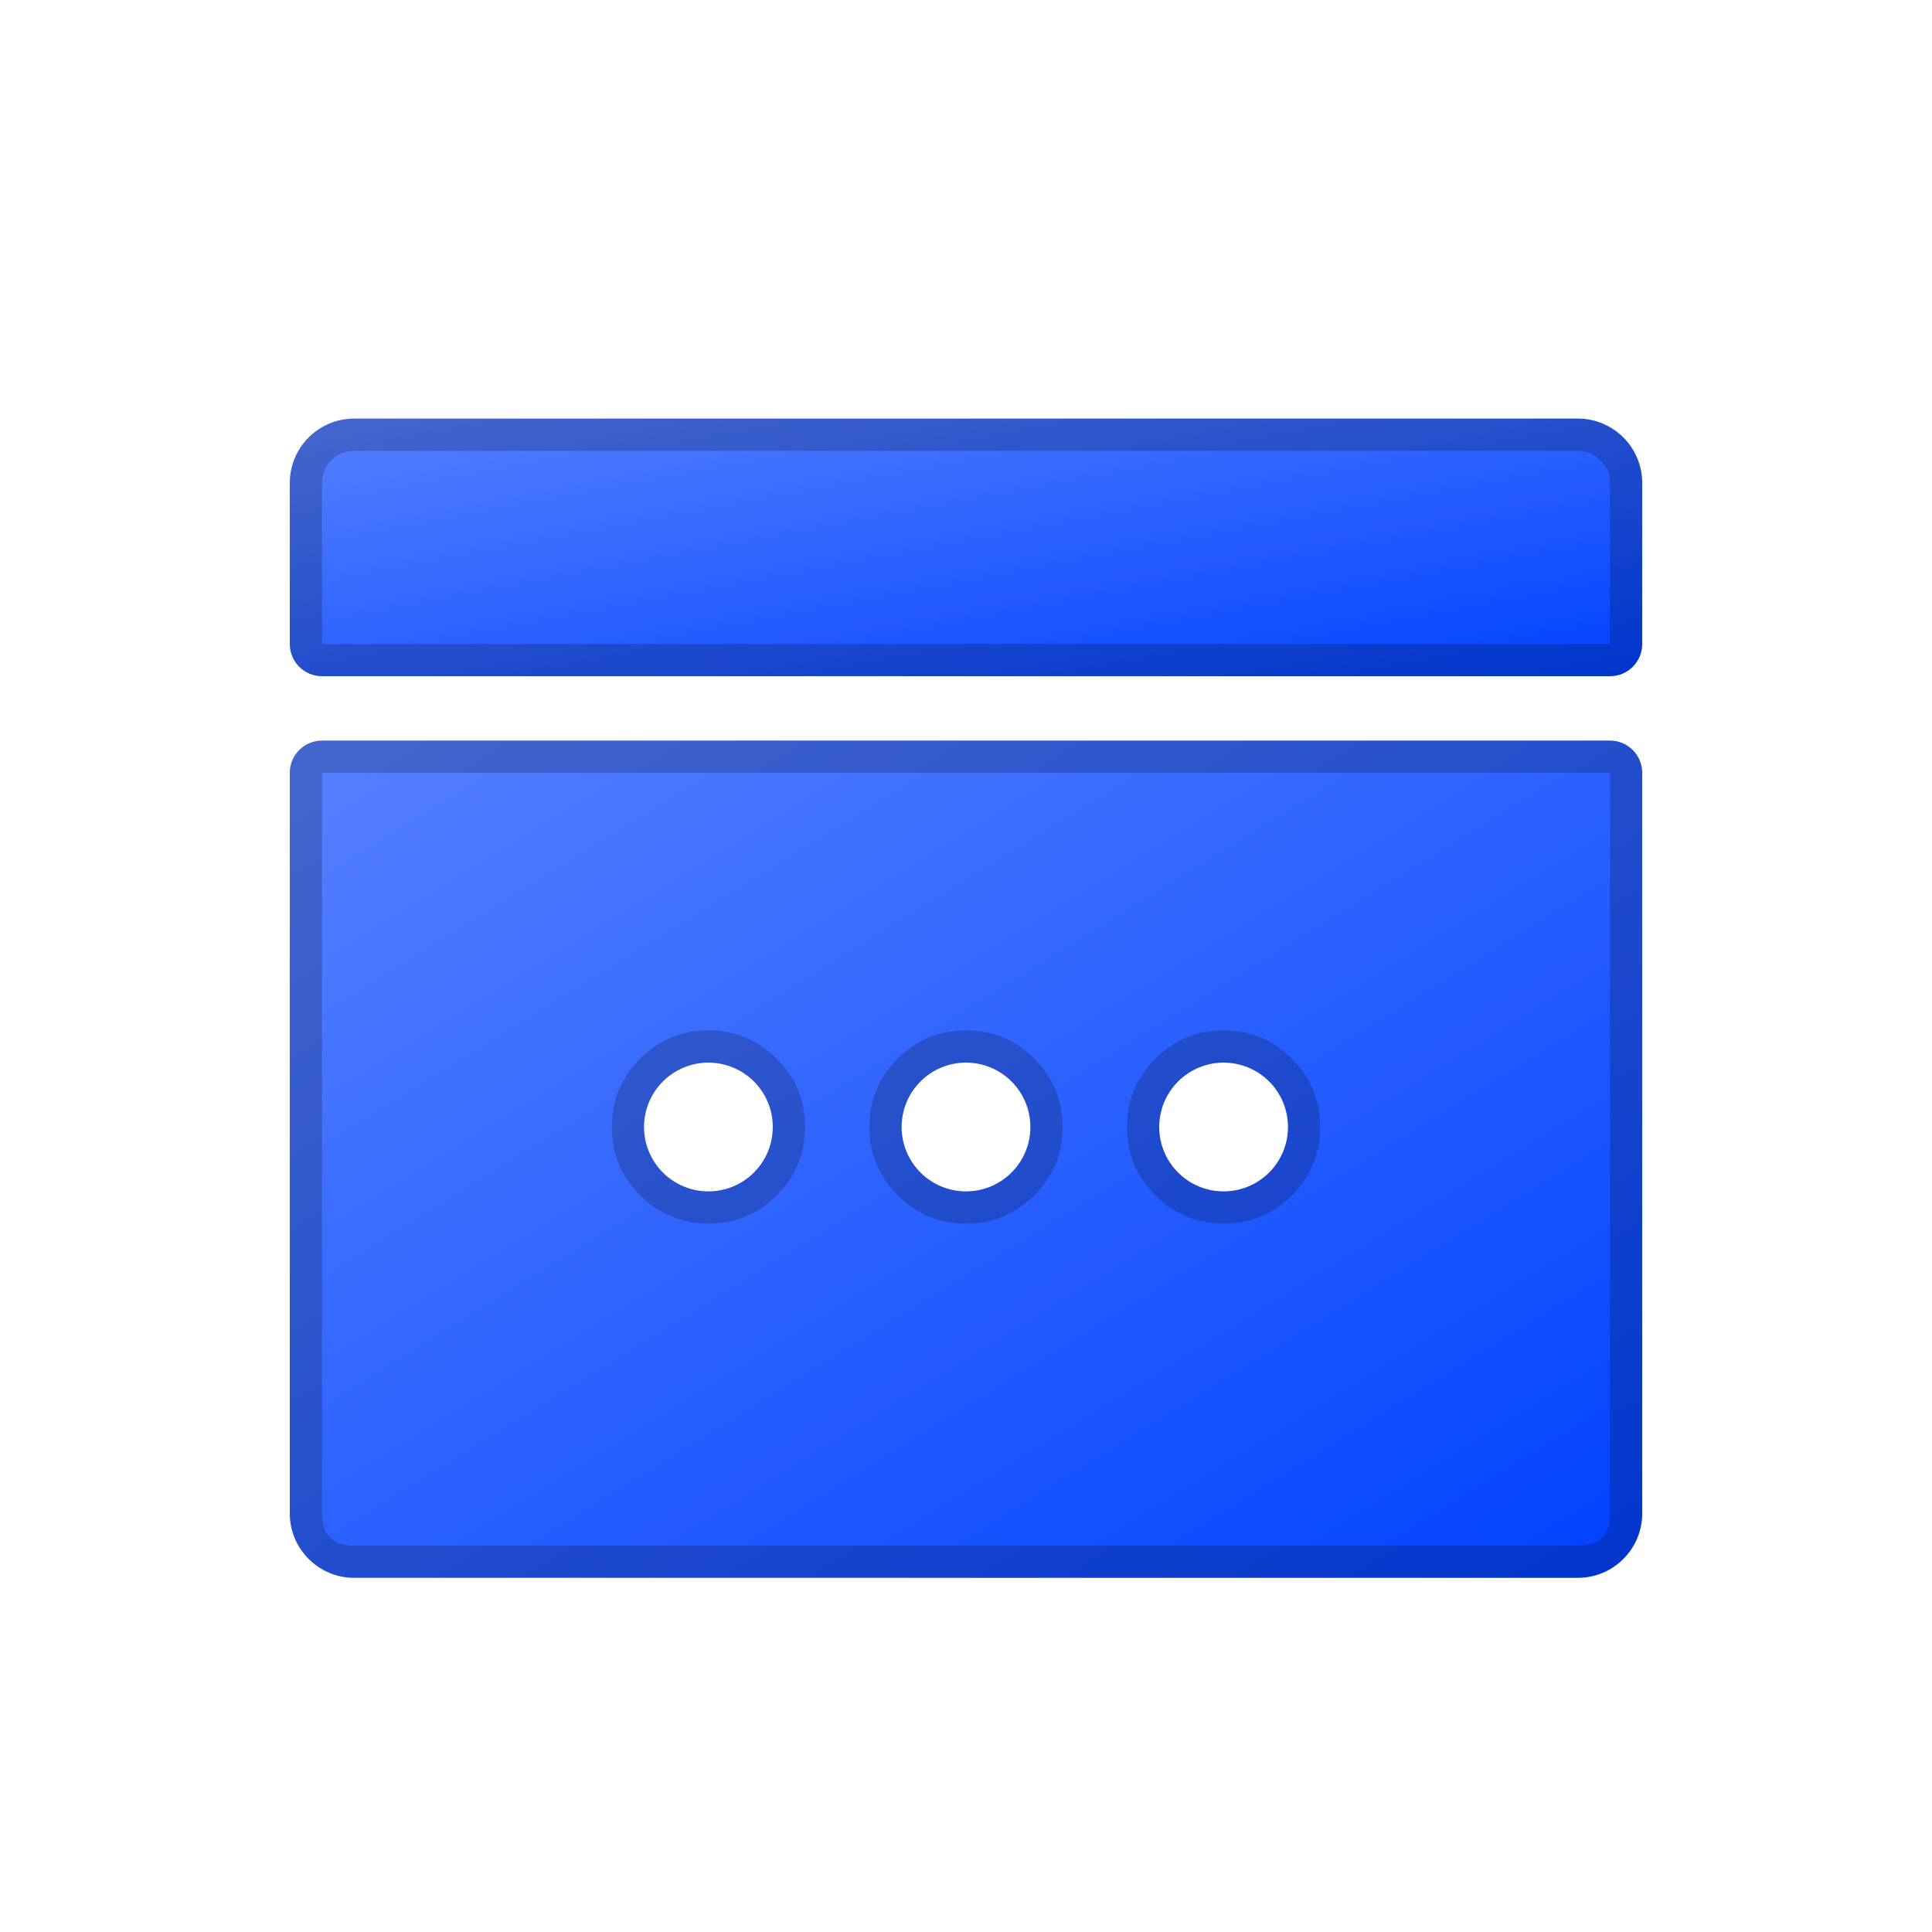
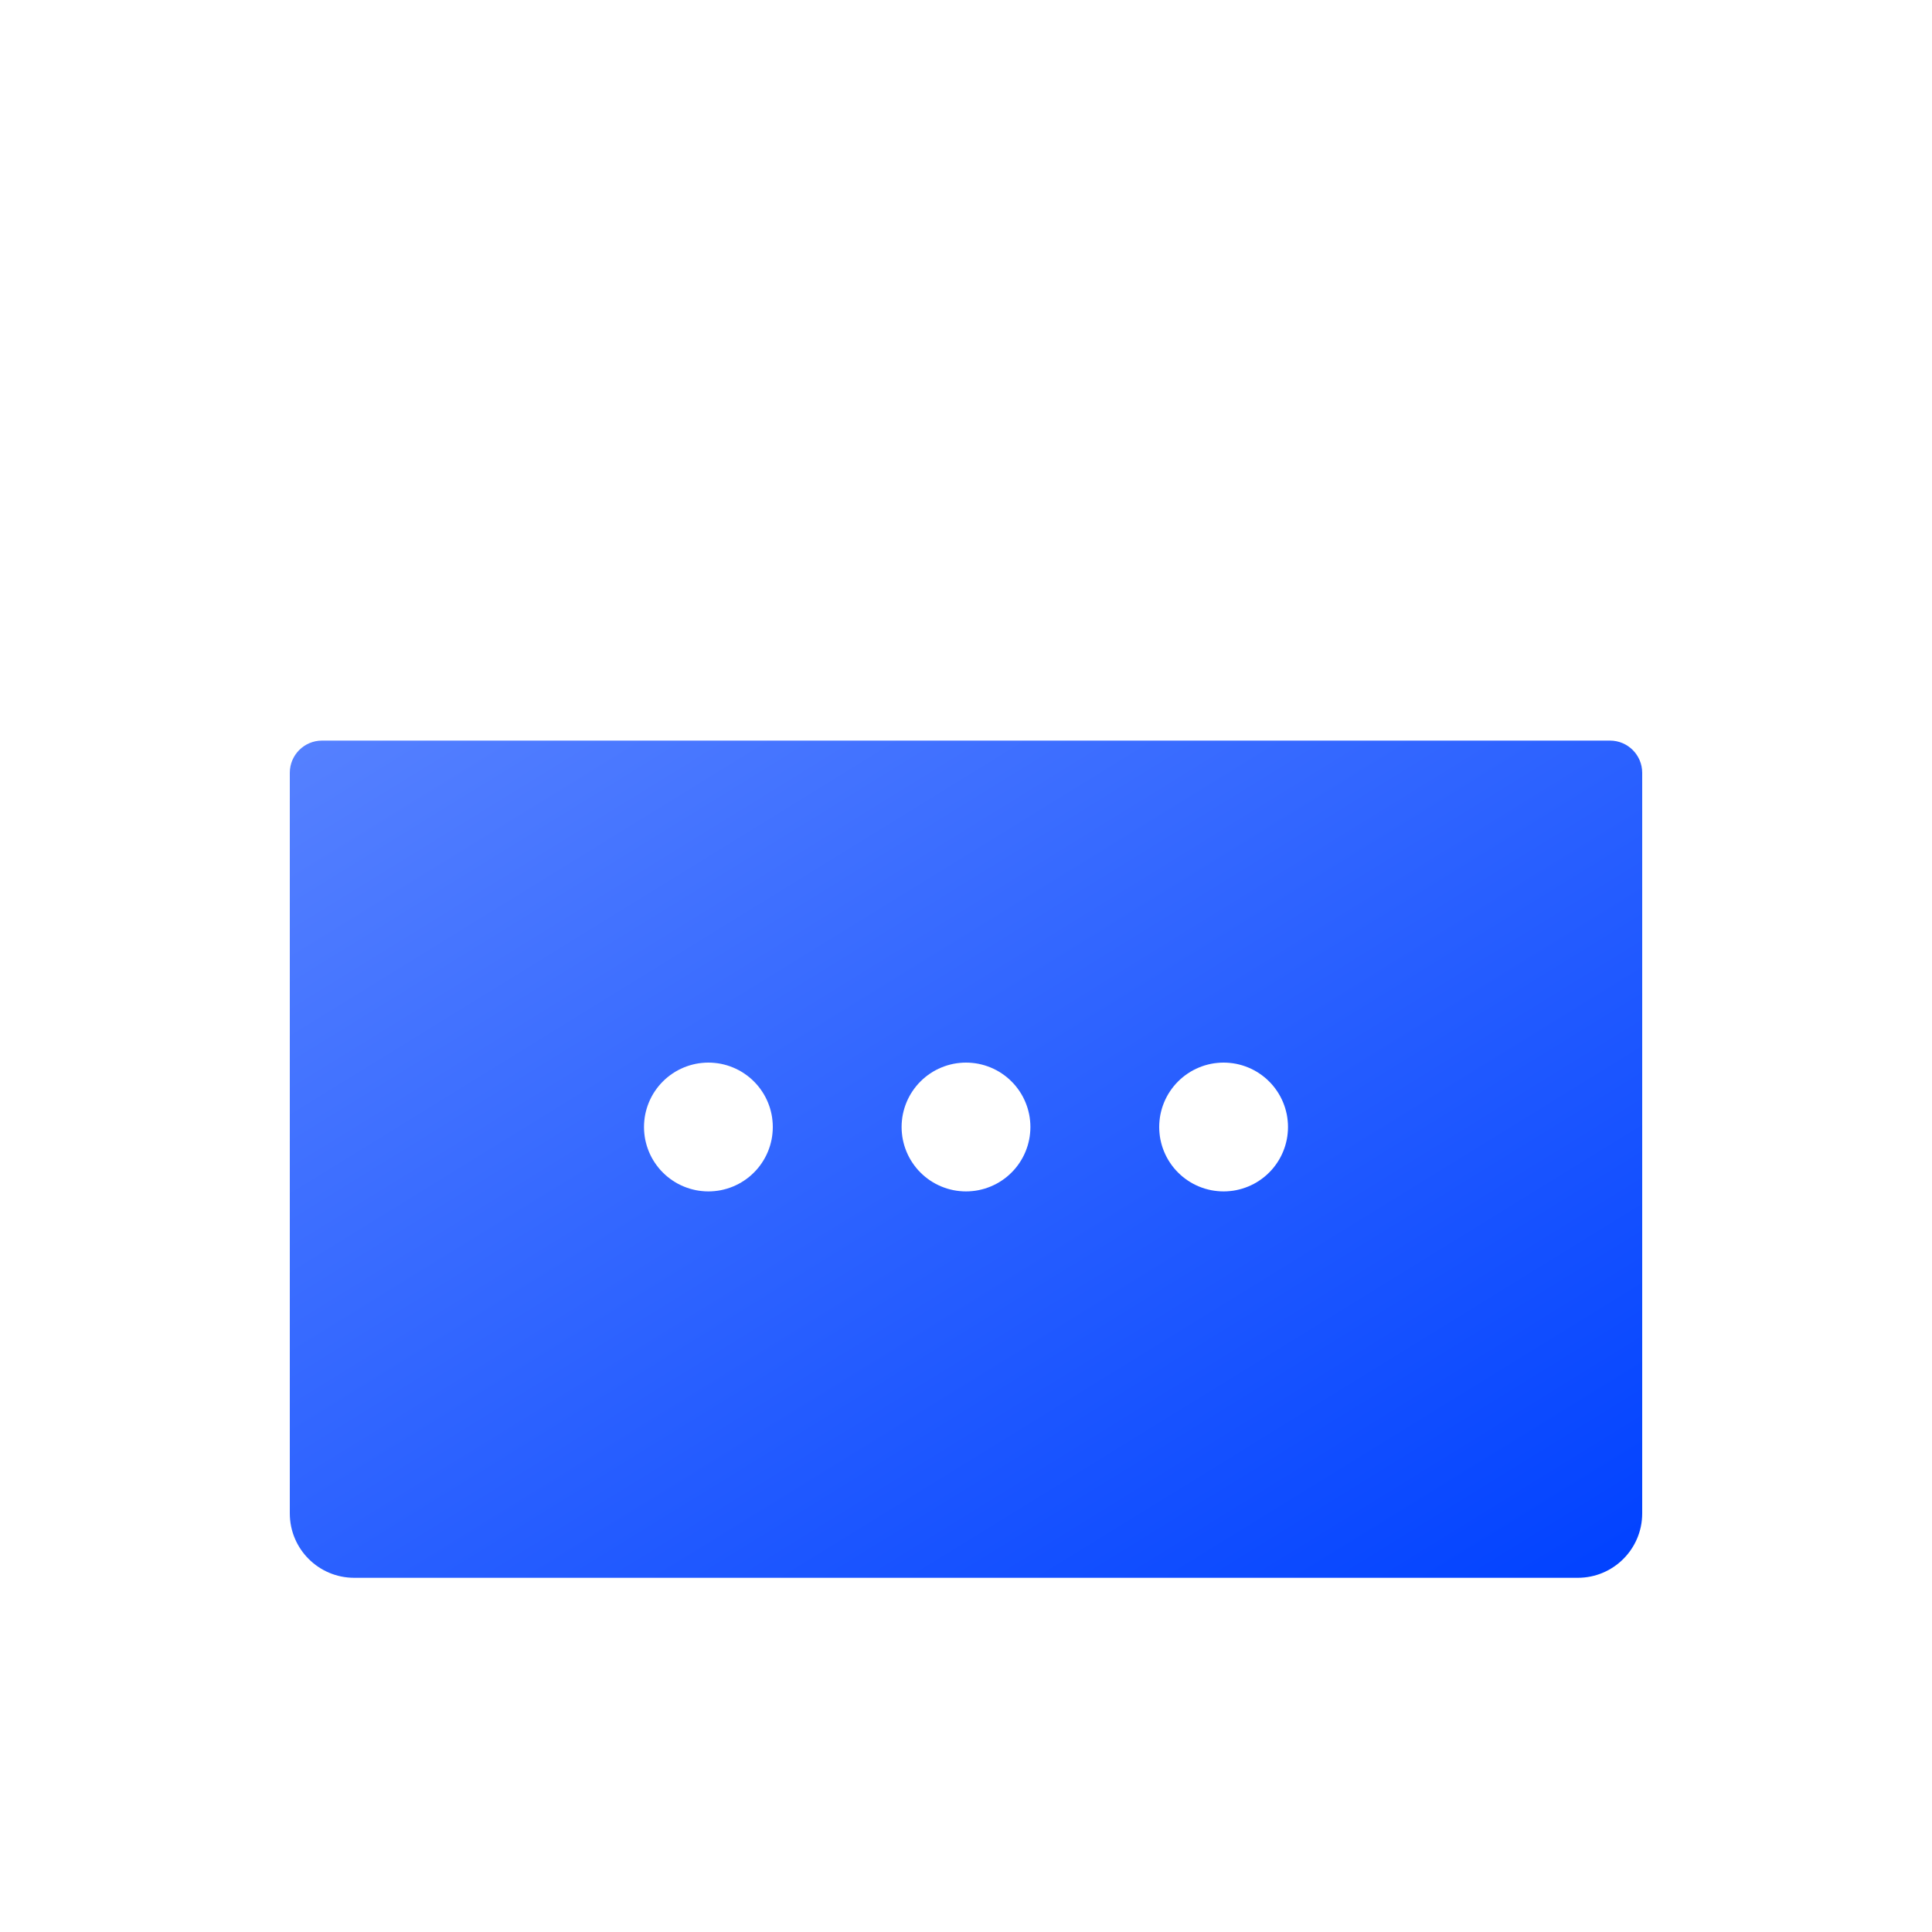
<svg xmlns="http://www.w3.org/2000/svg" fill="none" version="1.1" width="60" height="60" viewBox="0 0 60 60">
  <defs>
    <clipPath id="master_svg0_4095_55967">
      <rect x="0" y="0" width="60" height="60" rx="0" />
    </clipPath>
    <linearGradient x1="1" y1="1" x2="0" y2="0" id="master_svg1_352_16630">
      <stop offset="0%" stop-color="#0041FF" stop-opacity="1" />
      <stop offset="100%" stop-color="#5681FF" stop-opacity="1" />
      <stop offset="100%" stop-color="#0041FF" stop-opacity="0" />
    </linearGradient>
    <linearGradient x1="1" y1="1" x2="0" y2="0" id="master_svg2_352_16630">
      <stop offset="0%" stop-color="#0041FF" stop-opacity="1" />
      <stop offset="100%" stop-color="#5681FF" stop-opacity="1" />
      <stop offset="100%" stop-color="#0041FF" stop-opacity="0" />
    </linearGradient>
  </defs>
  <g clip-path="url(#master_svg0_4095_55967)">
    <g>
      <path d="M11,49C9.895,49,9,48.105,9,47L9,24C9,23.448,9.448,23,10,23L50,23C50.552,23,51,23.448,51,24L51,47C51,48.105,50.105,49,49,49L11,49ZM22,37Q22.098,37,22.196,36.99Q22.294,36.981,22.39,36.962Q22.486,36.942,22.581,36.914Q22.675,36.885,22.765,36.848Q22.856,36.81,22.943,36.764Q23.029,36.718,23.111,36.663Q23.193,36.608,23.269,36.546Q23.345,36.484,23.414,36.414Q23.484,36.345,23.546,36.269Q23.608,36.193,23.663,36.111Q23.718,36.029,23.764,35.943Q23.81,35.856,23.848,35.765Q23.885,35.675,23.914,35.581Q23.942,35.486,23.962,35.39Q23.981,35.294,23.99,35.196Q24,35.098,24,35Q24,34.902,23.99,34.804Q23.981,34.706,23.962,34.61Q23.942,34.514,23.914,34.419Q23.885,34.325,23.848,34.235Q23.81,34.144,23.764,34.057Q23.718,33.971,23.663,33.889Q23.608,33.807,23.546,33.731Q23.484,33.655,23.414,33.586Q23.345,33.516,23.269,33.454Q23.193,33.392,23.111,33.337Q23.029,33.282,22.943,33.236Q22.856,33.19,22.765,33.152Q22.675,33.115,22.581,33.086Q22.486,33.058,22.39,33.038Q22.294,33.019,22.196,33.01Q22.098,33,22,33Q21.902,33,21.804,33.01Q21.706,33.019,21.61,33.038Q21.514,33.058,21.419,33.086Q21.325,33.115,21.235,33.152Q21.144,33.19,21.057,33.236Q20.971,33.282,20.889,33.337Q20.807,33.392,20.731,33.454Q20.655,33.516,20.586,33.586Q20.516,33.655,20.454,33.731Q20.392,33.807,20.337,33.889Q20.282,33.971,20.236,34.057Q20.19,34.144,20.152,34.235Q20.115,34.325,20.086,34.419Q20.058,34.514,20.038,34.61Q20.019,34.706,20.01,34.804Q20,34.902,20,35Q20,35.098,20.01,35.196Q20.019,35.294,20.038,35.39Q20.058,35.486,20.086,35.581Q20.115,35.675,20.152,35.765Q20.19,35.856,20.236,35.943Q20.282,36.029,20.337,36.111Q20.392,36.193,20.454,36.269Q20.516,36.345,20.586,36.414Q20.655,36.484,20.731,36.546Q20.807,36.608,20.889,36.663Q20.971,36.718,21.057,36.764Q21.144,36.81,21.235,36.848Q21.325,36.885,21.419,36.914Q21.514,36.942,21.61,36.962Q21.706,36.981,21.804,36.99Q21.902,37,22,37ZM30,37Q30.098,37,30.196,36.99Q30.294,36.981,30.39,36.962Q30.486,36.942,30.581,36.914Q30.675,36.885,30.765,36.848Q30.856,36.81,30.943,36.764Q31.029,36.718,31.111,36.663Q31.193,36.608,31.269,36.546Q31.345,36.484,31.414,36.414Q31.484,36.345,31.546,36.269Q31.608,36.193,31.663,36.111Q31.718,36.029,31.764,35.943Q31.81,35.856,31.848,35.765Q31.885,35.675,31.914,35.581Q31.942,35.486,31.962,35.39Q31.981,35.294,31.99,35.196Q32,35.098,32,35Q32,34.902,31.99,34.804Q31.981,34.706,31.962,34.61Q31.942,34.514,31.914,34.419Q31.885,34.325,31.848,34.235Q31.81,34.144,31.764,34.057Q31.718,33.971,31.663,33.889Q31.608,33.807,31.546,33.731Q31.484,33.655,31.414,33.586Q31.345,33.516,31.269,33.454Q31.193,33.392,31.111,33.337Q31.029,33.282,30.943,33.236Q30.856,33.19,30.765,33.152Q30.675,33.115,30.581,33.086Q30.486,33.058,30.39,33.038Q30.294,33.019,30.196,33.01Q30.098,33,30,33Q29.902,33,29.804,33.01Q29.706,33.019,29.61,33.038Q29.514,33.058,29.419,33.086Q29.325,33.115,29.235,33.152Q29.144,33.19,29.057,33.236Q28.971,33.282,28.889,33.337Q28.807,33.392,28.731,33.454Q28.655,33.516,28.586,33.586Q28.516,33.655,28.454,33.731Q28.392,33.807,28.337,33.889Q28.282,33.971,28.236,34.057Q28.19,34.144,28.152,34.235Q28.115,34.325,28.086,34.419Q28.058,34.514,28.038,34.61Q28.019,34.706,28.01,34.804Q28,34.902,28,35Q28,35.098,28.01,35.196Q28.019,35.294,28.038,35.39Q28.058,35.486,28.086,35.581Q28.115,35.675,28.152,35.765Q28.19,35.856,28.236,35.943Q28.282,36.029,28.337,36.111Q28.392,36.193,28.454,36.269Q28.516,36.345,28.586,36.414Q28.655,36.484,28.731,36.546Q28.807,36.608,28.889,36.663Q28.971,36.718,29.057,36.764Q29.144,36.81,29.235,36.848Q29.325,36.885,29.419,36.914Q29.514,36.942,29.61,36.962Q29.706,36.981,29.804,36.99Q29.902,37,30,37ZM38,37Q38.098,37,38.196,36.99Q38.294,36.981,38.39,36.962Q38.486,36.942,38.581,36.914Q38.675,36.885,38.765,36.848Q38.856,36.81,38.943,36.764Q39.029,36.718,39.111,36.663Q39.193,36.608,39.269,36.546Q39.345,36.484,39.414,36.414Q39.484,36.345,39.546,36.269Q39.608,36.193,39.663,36.111Q39.718,36.029,39.764,35.943Q39.81,35.856,39.848,35.765Q39.885,35.675,39.914,35.581Q39.942,35.486,39.962,35.39Q39.981,35.294,39.99,35.196Q40,35.098,40,35Q40,34.902,39.99,34.804Q39.981,34.706,39.962,34.61Q39.942,34.514,39.914,34.419Q39.885,34.325,39.848,34.235Q39.81,34.144,39.764,34.057Q39.718,33.971,39.663,33.889Q39.608,33.807,39.546,33.731Q39.484,33.655,39.414,33.586Q39.345,33.516,39.269,33.454Q39.193,33.392,39.111,33.337Q39.029,33.282,38.943,33.236Q38.856,33.19,38.765,33.152Q38.675,33.115,38.581,33.086Q38.486,33.058,38.39,33.038Q38.294,33.019,38.196,33.01Q38.098,33,38,33Q37.902,33,37.804,33.01Q37.706,33.019,37.61,33.038Q37.514,33.058,37.419,33.086Q37.325,33.115,37.235,33.152Q37.144,33.19,37.057,33.236Q36.971,33.282,36.889,33.337Q36.807,33.392,36.731,33.454Q36.655,33.516,36.586,33.586Q36.516,33.655,36.454,33.731Q36.392,33.807,36.337,33.889Q36.282,33.971,36.236,34.057Q36.19,34.144,36.152,34.235Q36.115,34.325,36.086,34.419Q36.058,34.514,36.038,34.61Q36.019,34.706,36.01,34.804Q36,34.902,36,35Q36,35.098,36.01,35.196Q36.019,35.294,36.038,35.39Q36.058,35.486,36.086,35.581Q36.115,35.675,36.152,35.765Q36.19,35.856,36.236,35.943Q36.282,36.029,36.337,36.111Q36.392,36.193,36.454,36.269Q36.516,36.345,36.586,36.414Q36.655,36.484,36.731,36.546Q36.807,36.608,36.889,36.663Q36.971,36.718,37.057,36.764Q37.144,36.81,37.235,36.848Q37.325,36.885,37.419,36.914Q37.514,36.942,37.61,36.962Q37.706,36.981,37.804,36.99Q37.902,37,38,37Z" fill-rule="evenodd" fill="url(#master_svg1_352_16630)" fill-opacity="1" />
-       <path d="M9,47C9,48.105,9.895,49,11,49L49,49C50.105,49,51,48.105,51,47L51,24C51,23.448,50.552,23,50,23L10,23C9.448,23,9,23.448,9,24L9,47ZM50,47Q50,48,49,48L11,48Q10,48,10,47L10,24L50,24L50,47ZM19.879,37.121Q20.757,38,22,38Q23.243,38,24.121,37.121Q25,36.243,25,35Q25,33.757,24.121,32.879Q23.243,32,22,32Q20.757,32,19.879,32.879Q19,33.757,19,35Q19,36.243,19.879,37.121ZM27.879,37.121Q28.757,38,30,38Q31.243,38,32.121,37.121Q33,36.243,33,35Q33,33.757,32.121,32.879Q31.243,32,30,32Q28.757,32,27.879,32.879Q27,33.757,27,35Q27,36.243,27.879,37.121ZM35.879,37.121Q36.757,38,38,38Q39.243,38,40.121,37.121Q41,36.243,41,35Q41,33.757,40.121,32.879Q39.243,32,38,32Q36.757,32,35.879,32.879Q35,33.757,35,35Q35,36.243,35.879,37.121ZM24,35Q24,35.098,23.99,35.196Q23.981,35.294,23.962,35.39Q23.942,35.486,23.914,35.581Q23.885,35.675,23.848,35.765Q23.81,35.856,23.764,35.943Q23.718,36.029,23.663,36.111Q23.608,36.193,23.546,36.269Q23.484,36.345,23.414,36.414Q23.345,36.484,23.269,36.546Q23.193,36.608,23.111,36.663Q23.029,36.718,22.943,36.764Q22.856,36.81,22.765,36.848Q22.675,36.885,22.581,36.914Q22.486,36.942,22.39,36.962Q22.294,36.981,22.196,36.99Q22.098,37,22,37Q21.902,37,21.804,36.99Q21.706,36.981,21.61,36.962Q21.514,36.942,21.419,36.914Q21.325,36.885,21.235,36.848Q21.144,36.81,21.057,36.764Q20.971,36.718,20.889,36.663Q20.807,36.608,20.731,36.546Q20.655,36.484,20.586,36.414Q20.516,36.345,20.454,36.269Q20.392,36.193,20.337,36.111Q20.282,36.029,20.236,35.943Q20.19,35.856,20.152,35.765Q20.115,35.675,20.086,35.581Q20.058,35.486,20.038,35.39Q20.019,35.294,20.01,35.196Q20,35.098,20,35Q20,34.902,20.01,34.804Q20.019,34.706,20.038,34.61Q20.058,34.514,20.086,34.419Q20.115,34.325,20.152,34.235Q20.19,34.144,20.236,34.057Q20.282,33.971,20.337,33.889Q20.392,33.807,20.454,33.731Q20.516,33.655,20.586,33.586Q20.655,33.516,20.731,33.454Q20.807,33.392,20.889,33.337Q20.971,33.282,21.057,33.236Q21.144,33.19,21.235,33.152Q21.325,33.115,21.419,33.086Q21.514,33.058,21.61,33.038Q21.706,33.019,21.804,33.01Q21.902,33,22,33Q22.098,33,22.196,33.01Q22.294,33.019,22.39,33.038Q22.486,33.058,22.581,33.086Q22.675,33.115,22.765,33.152Q22.856,33.19,22.943,33.236Q23.029,33.282,23.111,33.337Q23.193,33.392,23.269,33.454Q23.345,33.516,23.414,33.586Q23.484,33.655,23.546,33.731Q23.608,33.807,23.663,33.889Q23.718,33.971,23.764,34.057Q23.81,34.144,23.848,34.235Q23.885,34.325,23.914,34.419Q23.942,34.514,23.962,34.61Q23.981,34.706,23.99,34.804Q24,34.902,24,35ZM32,35Q32,35.098,31.99,35.196Q31.981,35.294,31.962,35.39Q31.942,35.486,31.914,35.581Q31.885,35.675,31.848,35.765Q31.81,35.856,31.764,35.943Q31.718,36.029,31.663,36.111Q31.608,36.193,31.546,36.269Q31.484,36.345,31.414,36.414Q31.345,36.484,31.269,36.546Q31.193,36.608,31.111,36.663Q31.029,36.718,30.943,36.764Q30.856,36.81,30.765,36.848Q30.675,36.885,30.581,36.914Q30.486,36.942,30.39,36.962Q30.294,36.981,30.196,36.99Q30.098,37,30,37Q29.902,37,29.804,36.99Q29.706,36.981,29.61,36.962Q29.514,36.942,29.419,36.914Q29.325,36.885,29.235,36.848Q29.144,36.81,29.057,36.764Q28.971,36.718,28.889,36.663Q28.807,36.608,28.731,36.546Q28.655,36.484,28.586,36.414Q28.516,36.345,28.454,36.269Q28.392,36.193,28.337,36.111Q28.282,36.029,28.236,35.943Q28.19,35.856,28.152,35.765Q28.115,35.675,28.086,35.581Q28.058,35.486,28.038,35.39Q28.019,35.294,28.01,35.196Q28,35.098,28,35Q28,34.902,28.01,34.804Q28.019,34.706,28.038,34.61Q28.058,34.514,28.086,34.419Q28.115,34.325,28.152,34.235Q28.19,34.144,28.236,34.057Q28.282,33.971,28.337,33.889Q28.392,33.807,28.454,33.731Q28.516,33.655,28.586,33.586Q28.655,33.516,28.731,33.454Q28.807,33.392,28.889,33.337Q28.971,33.282,29.057,33.236Q29.144,33.19,29.235,33.152Q29.325,33.115,29.419,33.086Q29.514,33.058,29.61,33.038Q29.706,33.019,29.804,33.01Q29.902,33,30,33Q30.098,33,30.196,33.01Q30.294,33.019,30.39,33.038Q30.486,33.058,30.581,33.086Q30.675,33.115,30.765,33.152Q30.856,33.19,30.943,33.236Q31.029,33.282,31.111,33.337Q31.193,33.392,31.269,33.454Q31.345,33.516,31.414,33.586Q31.484,33.655,31.546,33.731Q31.608,33.807,31.663,33.889Q31.718,33.971,31.764,34.057Q31.81,34.144,31.848,34.235Q31.885,34.325,31.914,34.419Q31.942,34.514,31.962,34.61Q31.981,34.706,31.99,34.804Q32,34.902,32,35ZM40,35Q40,35.098,39.99,35.196Q39.981,35.294,39.962,35.39Q39.942,35.486,39.914,35.581Q39.885,35.675,39.848,35.765Q39.81,35.856,39.764,35.943Q39.718,36.029,39.663,36.111Q39.608,36.193,39.546,36.269Q39.484,36.345,39.414,36.414Q39.345,36.484,39.269,36.546Q39.193,36.608,39.111,36.663Q39.029,36.718,38.943,36.764Q38.856,36.81,38.765,36.848Q38.675,36.885,38.581,36.914Q38.486,36.942,38.39,36.962Q38.294,36.981,38.196,36.99Q38.098,37,38,37Q37.902,37,37.804,36.99Q37.706,36.981,37.61,36.962Q37.514,36.942,37.419,36.914Q37.325,36.885,37.235,36.848Q37.144,36.81,37.057,36.764Q36.971,36.718,36.889,36.663Q36.807,36.608,36.731,36.546Q36.655,36.484,36.586,36.414Q36.516,36.345,36.454,36.269Q36.392,36.193,36.337,36.111Q36.282,36.029,36.236,35.943Q36.19,35.856,36.152,35.765Q36.115,35.675,36.086,35.581Q36.058,35.486,36.038,35.39Q36.019,35.294,36.01,35.196Q36,35.098,36,35Q36,34.902,36.01,34.804Q36.019,34.706,36.038,34.61Q36.058,34.514,36.086,34.419Q36.115,34.325,36.152,34.235Q36.19,34.144,36.236,34.057Q36.282,33.971,36.337,33.889Q36.392,33.807,36.454,33.731Q36.516,33.655,36.586,33.586Q36.655,33.516,36.731,33.454Q36.807,33.392,36.889,33.337Q36.971,33.282,37.057,33.236Q37.144,33.19,37.235,33.152Q37.325,33.115,37.419,33.086Q37.514,33.058,37.61,33.038Q37.706,33.019,37.804,33.01Q37.902,33,38,33Q38.098,33,38.196,33.01Q38.294,33.019,38.39,33.038Q38.486,33.058,38.581,33.086Q38.675,33.115,38.765,33.152Q38.856,33.19,38.943,33.236Q39.029,33.282,39.111,33.337Q39.193,33.392,39.269,33.454Q39.345,33.516,39.414,33.586Q39.484,33.655,39.546,33.731Q39.608,33.807,39.663,33.889Q39.718,33.971,39.764,34.057Q39.81,34.144,39.848,34.235Q39.885,34.325,39.914,34.419Q39.942,34.514,39.962,34.61Q39.981,34.706,39.99,34.804Q40,34.902,40,35Z" fill-rule="evenodd" fill="#000000" fill-opacity="0.2" />
    </g>
    <g>
-       <path d="M9,15L9,20C9,20.552,9.448,21,10,21L50,21C50.552,21,51,20.552,51,20L51,15C51,13.895,50.105,13,49,13L11,13C9.895,13,9,13.895,9,15Z" fill="url(#master_svg2_352_16630)" fill-opacity="1" />
-       <path d="M9,15L9,20C9,20.552,9.448,21,10,21L50,21C50.552,21,51,20.552,51,20L51,15C51,13.895,50.105,13,49,13L11,13C9.895,13,9,13.895,9,15ZM10,15L10,20L50,20L50,15Q50,14.586,49.707,14.293Q49.414,14,49,14L11,14Q10.586,14,10.293,14.293Q10,14.586,10,15Z" fill-rule="evenodd" fill="#000000" fill-opacity="0.2" />
-     </g>
+       </g>
  </g>
</svg>